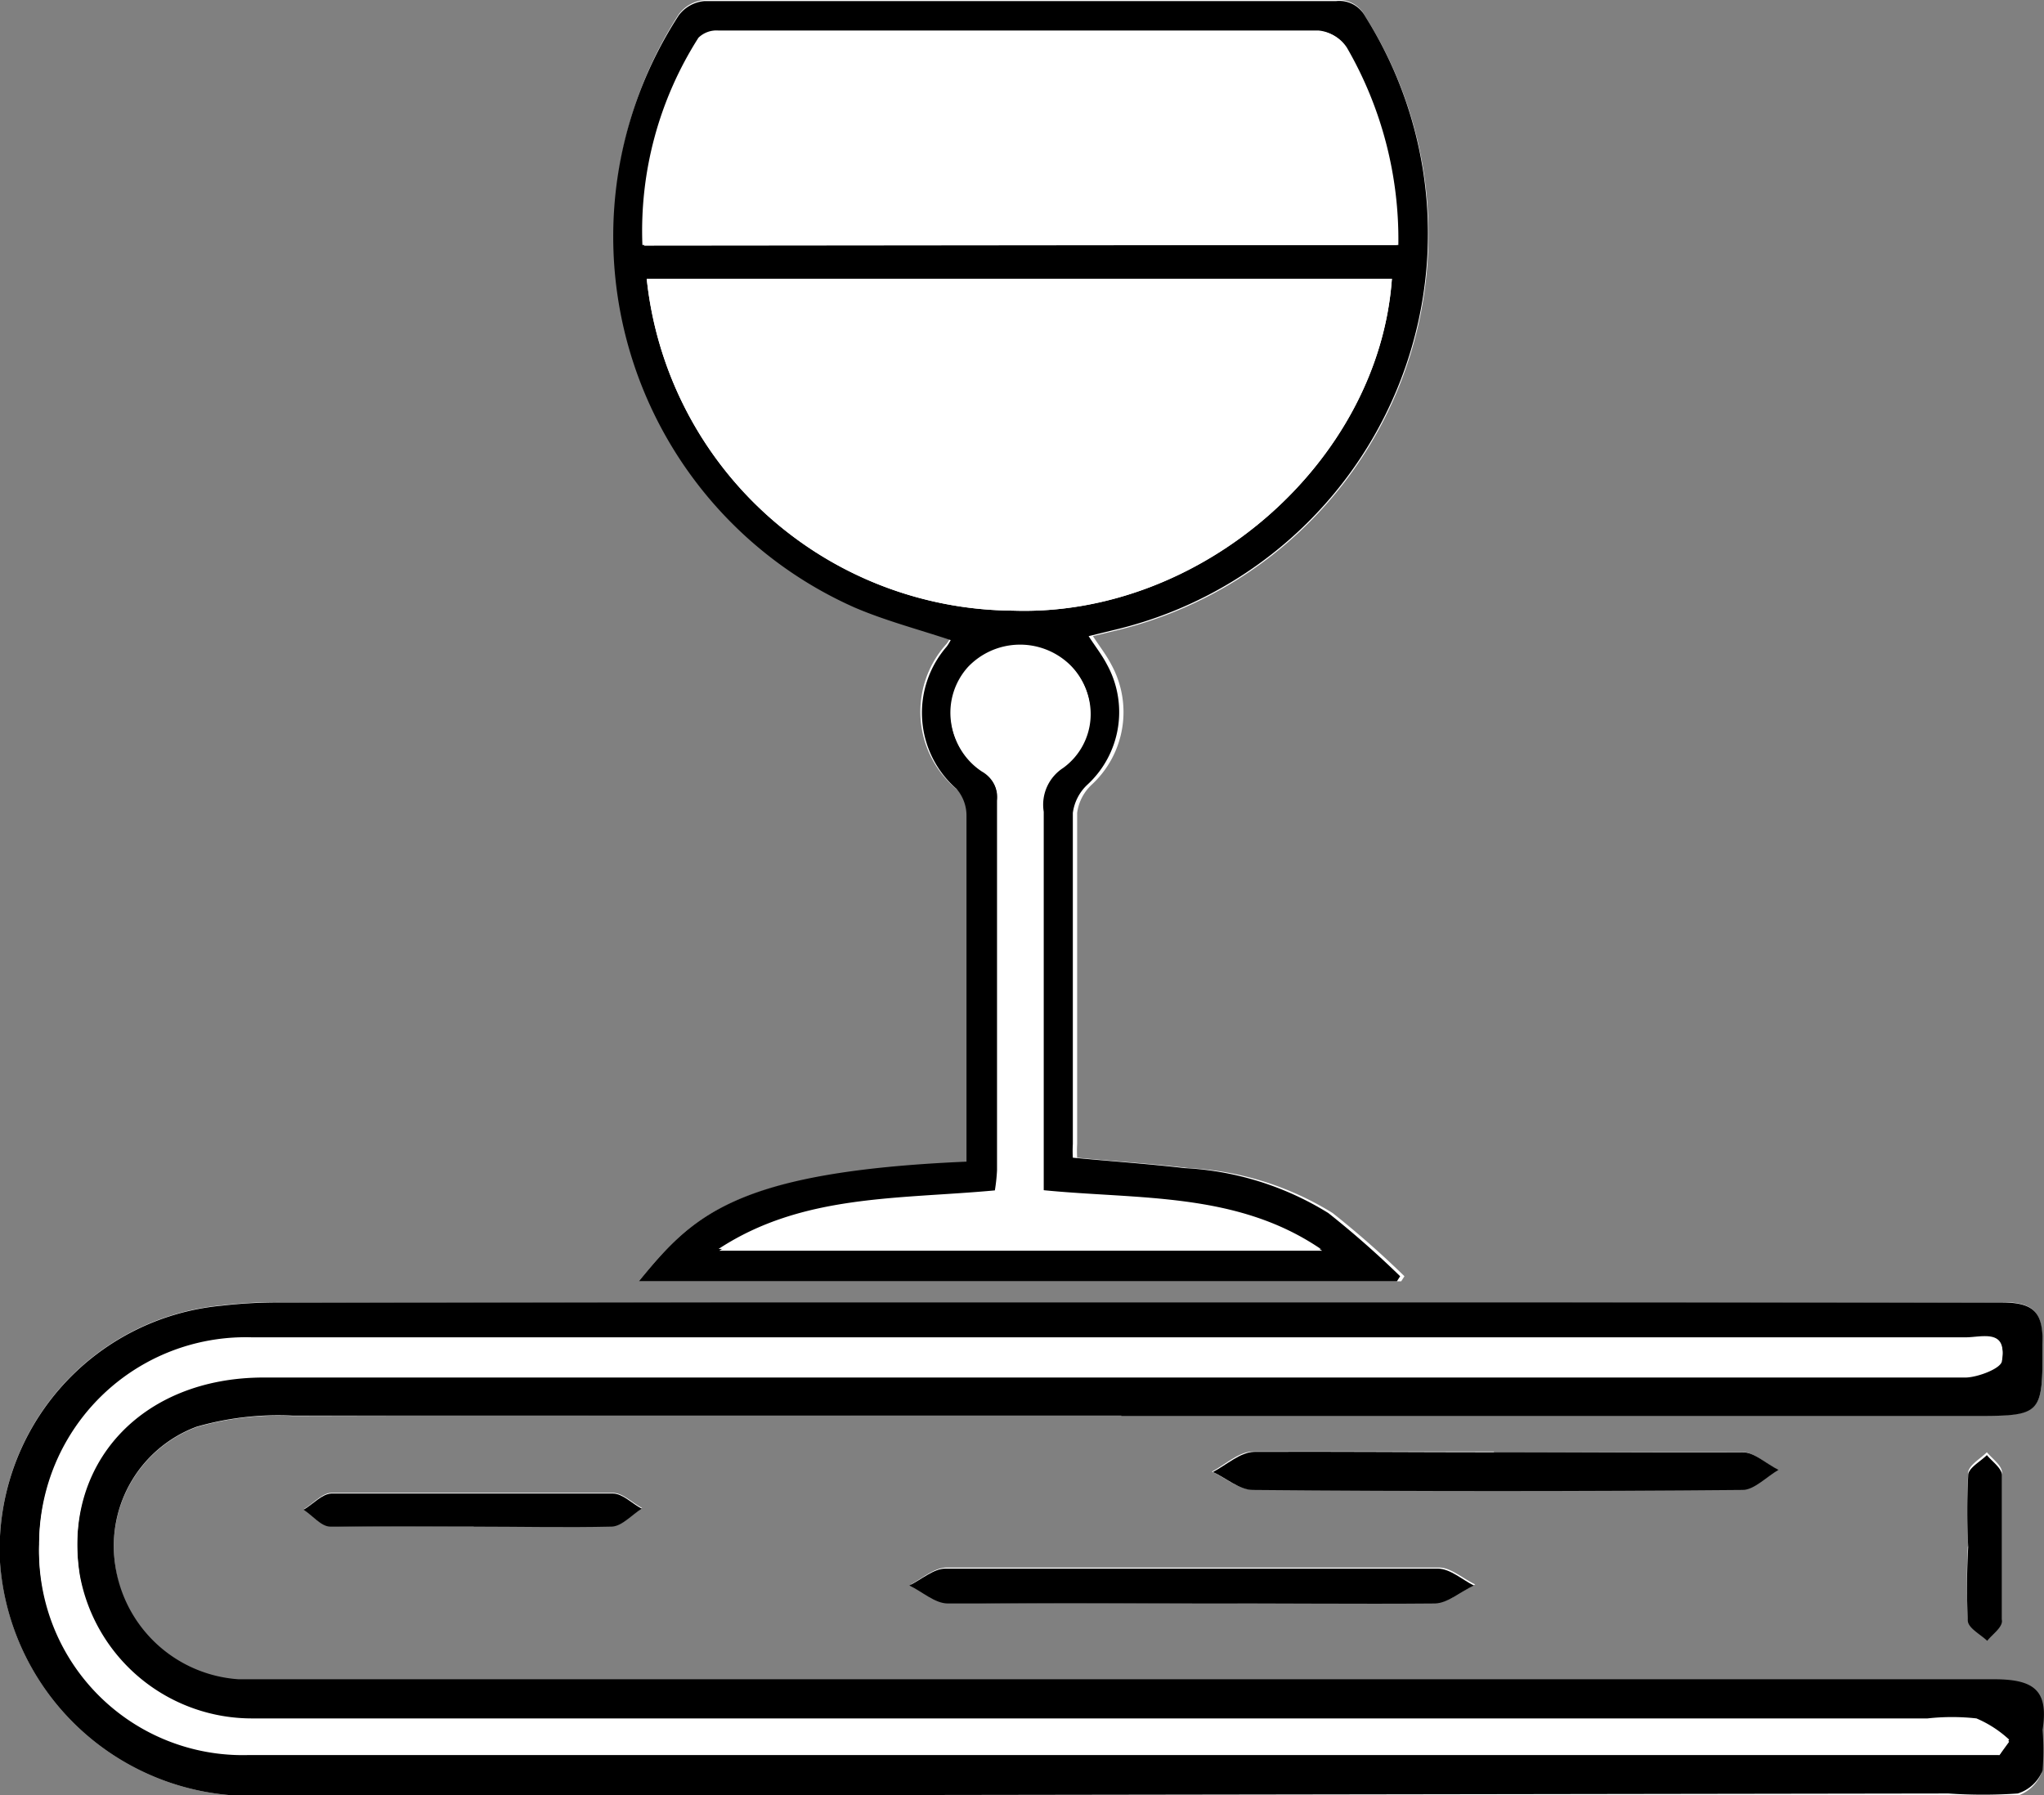
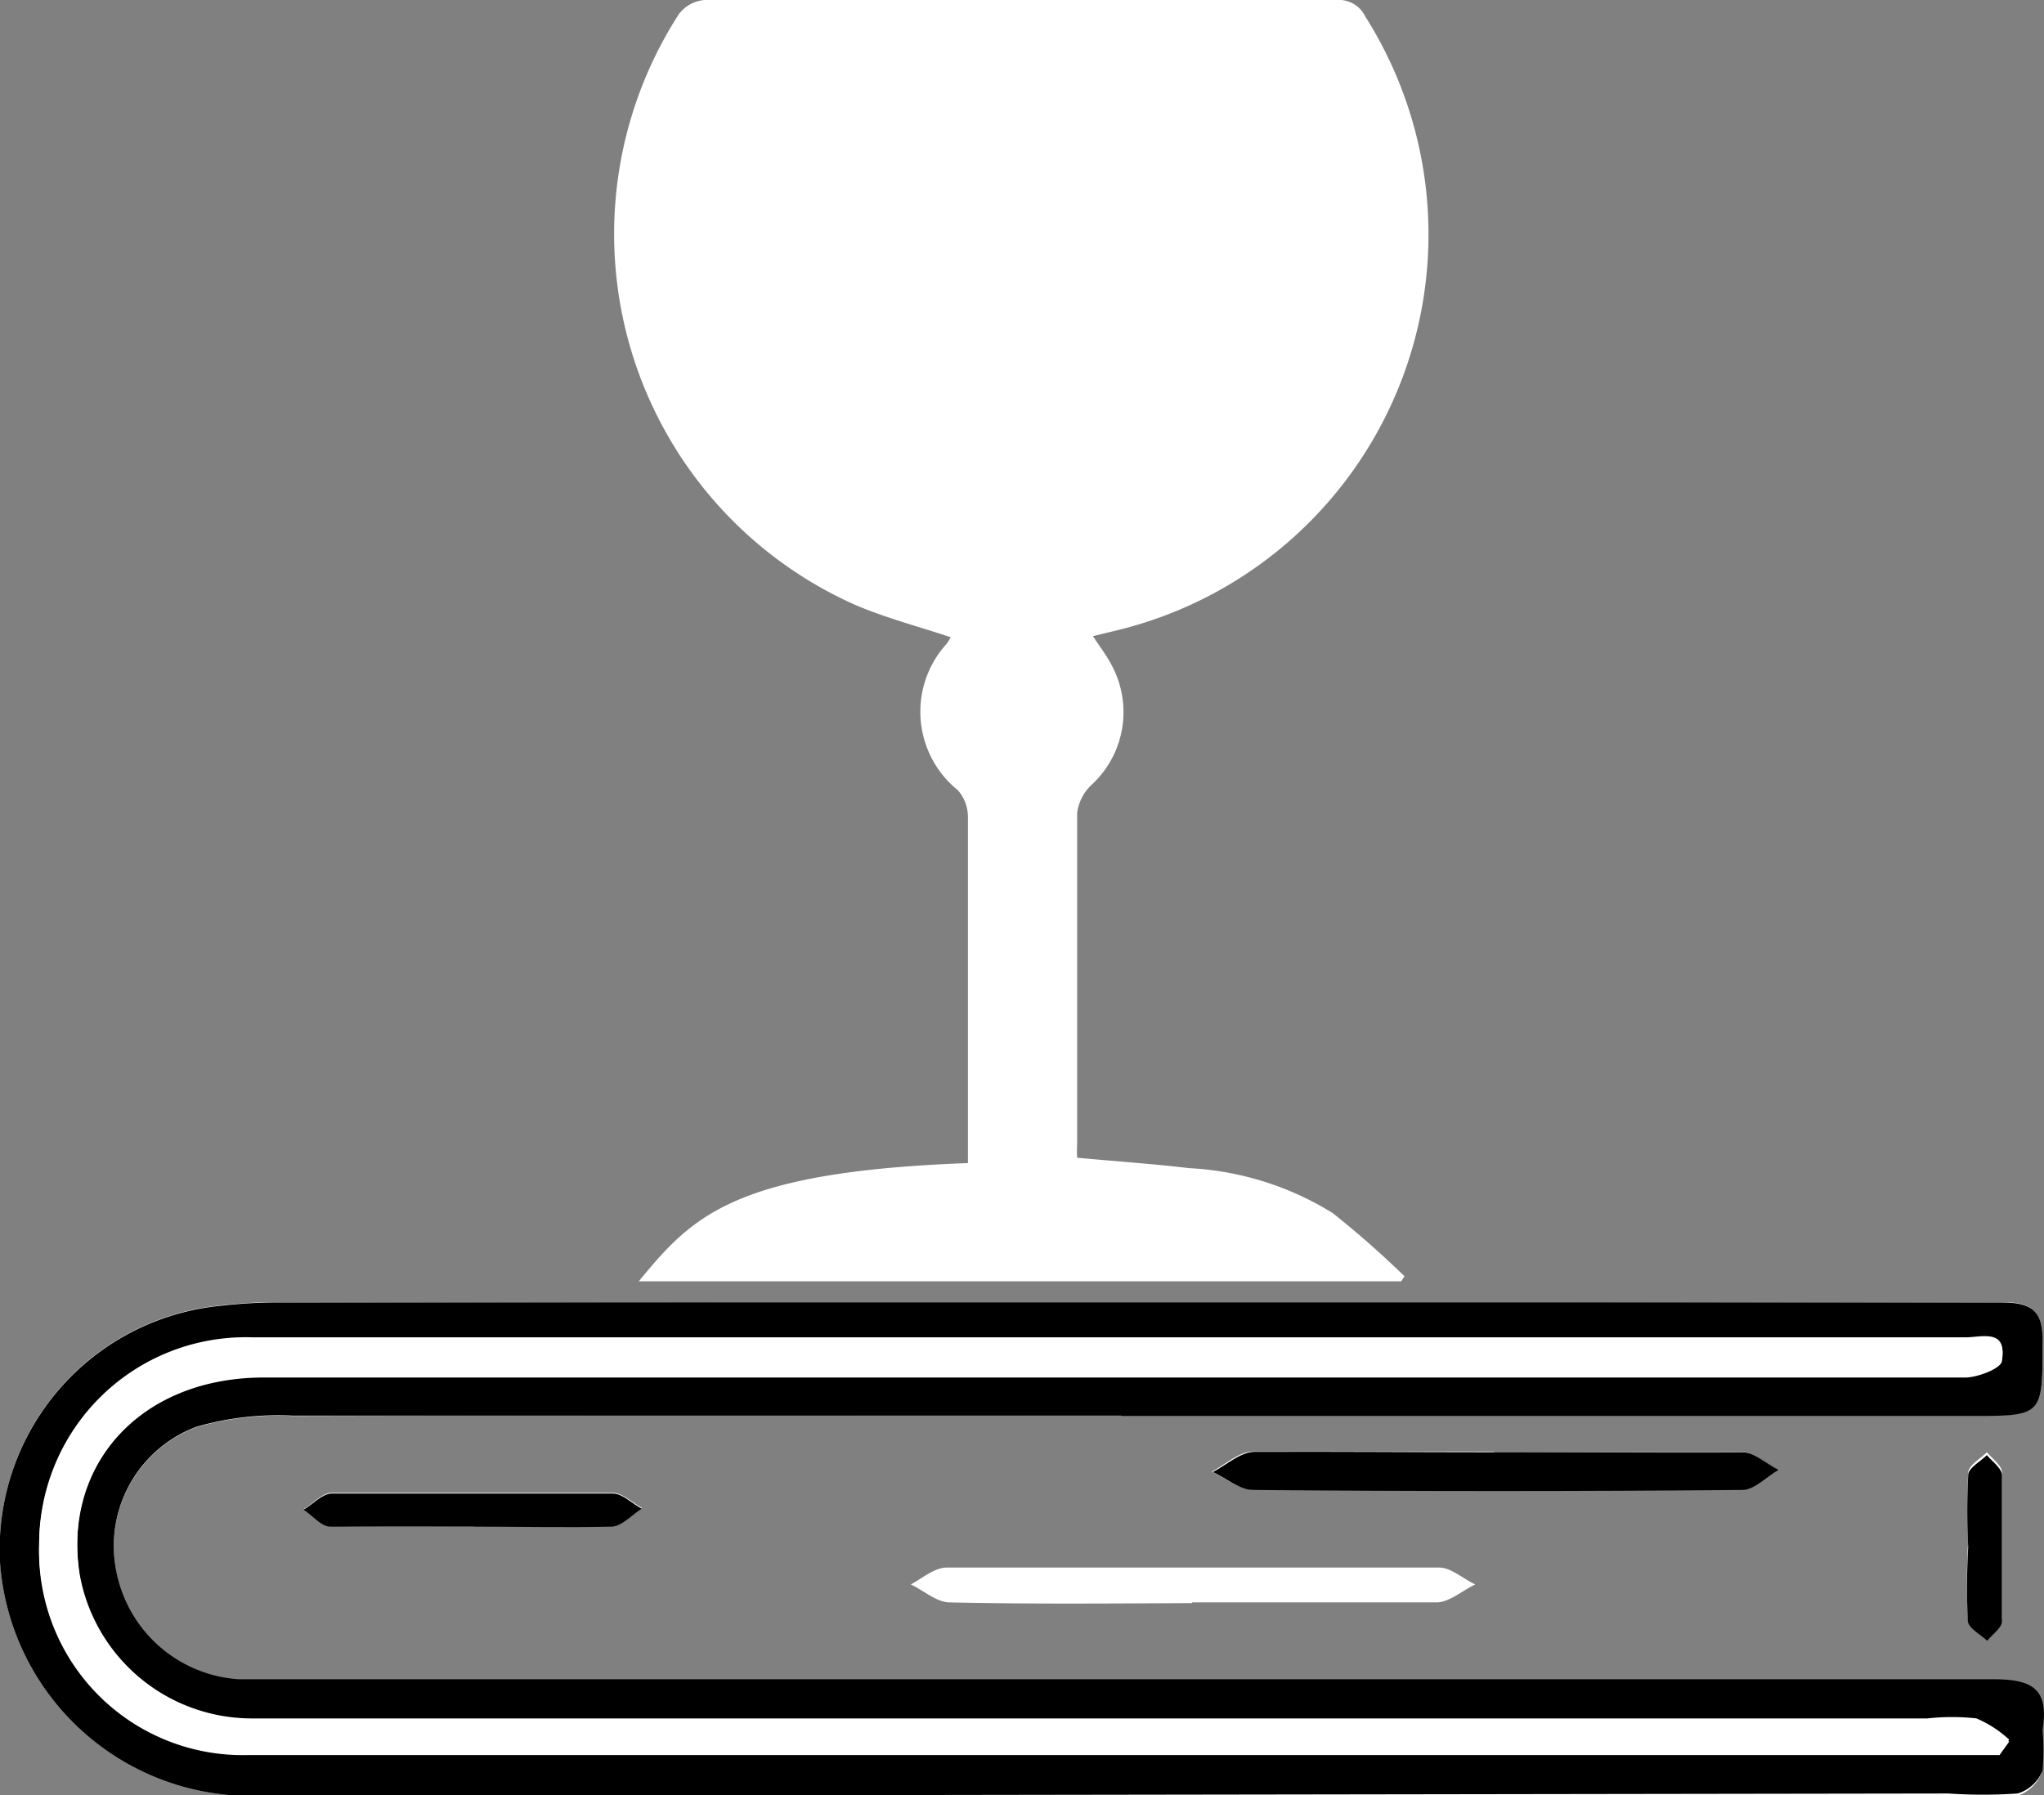
<svg xmlns="http://www.w3.org/2000/svg" viewBox="0 0 56.89 49.98">
  <rect x="0" y="0" width="56.89" height="49.98" fill="#808080" stroke="none" />
  <defs>
    <style>.cls-1{fill:#fff;}.cls-1,.cls-2{fill-rule:evenodd;}</style>
  </defs>
  <title>escuela_icon13</title>
  <g id="Capa_2" data-name="Capa 2">
    <g id="Capa_1-2" data-name="Capa 1">
      <path class="cls-1" d="M17.78,35.67H39l.09-.14a26.12,26.12,0,0,0-2-1.76,8.4,8.4,0,0,0-4-1.25c-1-.12-2.06-.19-3.11-.29a3.29,3.29,0,0,1,0-.38c0-3.08,0-6.15,0-9.22a1.31,1.31,0,0,1,.4-.78,2.75,2.75,0,0,0,.55-3.35c-.14-.27-.33-.51-.51-.79l.7-.17A11.34,11.34,0,0,0,38,.46.82.82,0,0,0,37.19,0C31.33,0,25.47,0,19.61,0a1,1,0,0,0-.72.4,11.3,11.3,0,0,0,4.89,16.43c.86.37,1.78.61,2.68.91a1.42,1.42,0,0,1-.11.18A2.81,2.81,0,0,0,26.66,22a1.13,1.13,0,0,1,.28.76c0,3,0,6,0,9,0,.21,0,.42,0,.62C20.4,32.62,19.26,33.87,17.78,35.67Z" />
-       <path class="cls-2" d="M17.78,35.67c1.48-1.8,2.62-3.05,9.12-3.33,0-.2,0-.41,0-.62,0-3,0-6,0-9a1.13,1.13,0,0,0-.28-.76A2.81,2.81,0,0,1,26.35,18a1.42,1.42,0,0,0,.11-.18c-.9-.3-1.82-.54-2.68-.91A11.3,11.3,0,0,1,18.89.43a1,1,0,0,1,.72-.4c5.86,0,11.72,0,17.58,0A.82.82,0,0,1,38,.46,11.34,11.34,0,0,1,31,17.54l-.7.17c.18.28.37.52.51.79a2.75,2.75,0,0,1-.55,3.35,1.31,1.31,0,0,0-.4.78c0,3.07,0,6.14,0,9.22a3.29,3.29,0,0,0,0,.38c1.05.1,2.08.17,3.11.29a8.4,8.4,0,0,1,4,1.25,26.12,26.12,0,0,1,2,1.76l-.09.14Zm21-27.91H18A10.32,10.32,0,0,0,28.19,17C33.43,17.18,38.38,12.86,38.74,7.76Zm.14-.94a10.66,10.66,0,0,0-1.43-5.49A1,1,0,0,0,36.7.87q-8.36,0-16.7,0a.72.72,0,0,0-.51.2,10,10,0,0,0-1.56,5.77Zm-2.12,28c-2.35-1.6-5.09-1.37-7.75-1.64v-.76c0-3.28,0-6.55,0-9.82a1.22,1.22,0,0,1,.54-1.22,1.85,1.85,0,0,0,.17-2.86,2,2,0,0,0-2.8.1,1.9,1.9,0,0,0,.37,2.86.88.88,0,0,1,.44.86c0,3.43,0,6.86,0,10.29a5,5,0,0,1-.06.56c-2.66.25-5.36.1-7.69,1.63Z" />
      <path class="cls-1" d="M38.74,7.76c-.36,5.1-5.31,9.42-10.55,9.24A10.32,10.32,0,0,1,18,7.76Z" />
      <path class="cls-1" d="M38.88,6.82h-21a10,10,0,0,1,1.56-5.77A.72.72,0,0,1,20,.85q8.36,0,16.7,0a1,1,0,0,1,.75.46A10.66,10.66,0,0,1,38.88,6.82Z" />
-       <path class="cls-1" d="M36.76,34.77H20c2.33-1.53,5-1.38,7.69-1.63a5,5,0,0,0,.06-.56c0-3.43,0-6.86,0-10.29a.88.88,0,0,0-.44-.86,1.9,1.9,0,0,1-.37-2.86,2,2,0,0,1,2.8-.1,1.85,1.85,0,0,1-.17,2.86A1.22,1.22,0,0,0,29,22.55c0,3.27,0,6.54,0,9.82v.76C31.67,33.4,34.41,33.17,36.76,34.77Z" />
      <path class="cls-1" d="M31.21,39.41H54.85c2,0,2,0,2-2,0-.88-.23-1.16-1.15-1.16q-23.93.06-47.84,0a13.67,13.67,0,0,0-1.69.09A6.81,6.81,0,0,0,0,43.46,7,7,0,0,0,7,50L54.2,50a13.8,13.8,0,0,0,1.93,0,1.09,1.09,0,0,0,.69-.64,7,7,0,0,0,0-1.13c.17-1.09-.22-1.41-1.35-1.41q-23.8,0-47.61,0c-.42,0-.84,0-1.25,0A3.72,3.72,0,0,1,3.2,43.52a3.54,3.54,0,0,1,2.27-3.79,8.22,8.22,0,0,1,2.67-.31C15.83,39.4,23.52,39.41,31.21,39.41Zm10.37,1c-2.24,0-4.47,0-6.71,0-.38,0-.76.36-1.14.56.37.17.74.49,1.11.5q6.81,0,13.63,0c.34,0,.68-.36,1-.56-.33-.17-.66-.49-1-.49C46.19,40.41,43.88,40.43,41.58,40.43Zm-8.4,4.2c2.27,0,4.54,0,6.8,0,.36,0,.72-.33,1.08-.5-.34-.16-.68-.47-1-.47q-6.85,0-13.71,0c-.34,0-.68.3-1,.47.36.17.71.49,1.07.5C28.64,44.66,30.91,44.64,33.18,44.63Zm-20-2.13c1.29,0,2.57,0,3.86,0,.28,0,.55-.32.83-.5-.27-.14-.53-.41-.8-.42-2.61,0-5.23,0-7.84,0-.26,0-.51.3-.77.45.25.16.49.46.74.47C10.54,42.52,11.86,42.5,13.19,42.5Zm41.59.57a19.6,19.6,0,0,0,0,2c0,.2.35.37.54.55.14-.18.41-.36.41-.55,0-1.35,0-2.71,0-4.06,0-.19-.27-.38-.42-.56-.18.18-.5.36-.52.56A19.64,19.64,0,0,0,54.78,43.07Z" />
      <path class="cls-2" d="M31.21,39.41c-7.69,0-15.38,0-23.07,0a8.22,8.22,0,0,0-2.67.31A3.54,3.54,0,0,0,3.2,43.52a3.72,3.72,0,0,0,3.44,3.23c.41,0,.83,0,1.25,0q23.81,0,47.61,0c1.13,0,1.52.32,1.35,1.41a7,7,0,0,1,0,1.13,1.09,1.09,0,0,1-.69.64,13.8,13.8,0,0,1-1.93,0L7,50a7,7,0,0,1-7-6.51,6.81,6.81,0,0,1,6.17-7.14,13.67,13.67,0,0,1,1.69-.09q23.91,0,47.84,0c.92,0,1.17.28,1.15,1.16,0,2,0,2-2,2H31.21Zm24.44,9.45.27-.43a3.15,3.15,0,0,0-.91-.59,6.17,6.17,0,0,0-1.36,0l-46.59,0a4.87,4.87,0,0,1-4.84-4c-.5-3.14,1.71-5.55,5.12-5.55q23.69,0,47.38,0c.35,0,1-.26,1-.47.13-.83-.58-.59-1-.59H7A5.75,5.75,0,0,0,1.09,43a5.67,5.67,0,0,0,5.83,5.8q23.92,0,47.84,0Z" />
      <path class="cls-2" d="M41.58,40.43c2.3,0,4.61,0,6.92,0,.33,0,.66.32,1,.49-.34.2-.68.56-1,.56q-6.82.06-13.63,0c-.37,0-.74-.33-1.11-.5.38-.2.76-.55,1.14-.56C37.11,40.41,39.34,40.43,41.58,40.43Z" />
-       <path class="cls-2" d="M33.18,44.64c-2.27,0-4.54,0-6.8,0-.36,0-.71-.33-1.07-.5.34-.17.68-.47,1-.47q6.86,0,13.71,0c.34,0,.68.31,1,.47-.36.17-.72.49-1.08.5C37.72,44.66,35.45,44.63,33.18,44.64Z" />
      <path class="cls-2" d="M13.19,42.5c-1.33,0-2.65,0-4,0-.25,0-.49-.31-.74-.47.26-.15.51-.44.77-.45,2.61,0,5.23,0,7.84,0,.27,0,.53.28.8.42-.28.18-.55.49-.83.5C15.76,42.53,14.48,42.5,13.19,42.5Z" />
      <path class="cls-2" d="M54.78,43.07a19.64,19.64,0,0,1,0-2c0-.2.34-.38.52-.56.15.18.42.37.42.56,0,1.35,0,2.71,0,4.06,0,.19-.27.37-.41.55-.19-.18-.52-.35-.54-.55A19.6,19.6,0,0,1,54.78,43.07Z" />
      <path class="cls-1" d="M55.65,48.86h-.89q-23.92,0-47.84,0A5.67,5.67,0,0,1,1.09,43,5.75,5.75,0,0,1,7,37.29H54.72c.43,0,1.14-.24,1,.59,0,.21-.66.46-1,.47q-23.68,0-47.38,0c-3.41,0-5.62,2.41-5.12,5.55a4.87,4.87,0,0,0,4.84,4l46.59,0a6.17,6.17,0,0,1,1.36,0,3.15,3.15,0,0,1,.91.59Z" />
    </g>
  </g>
</svg>